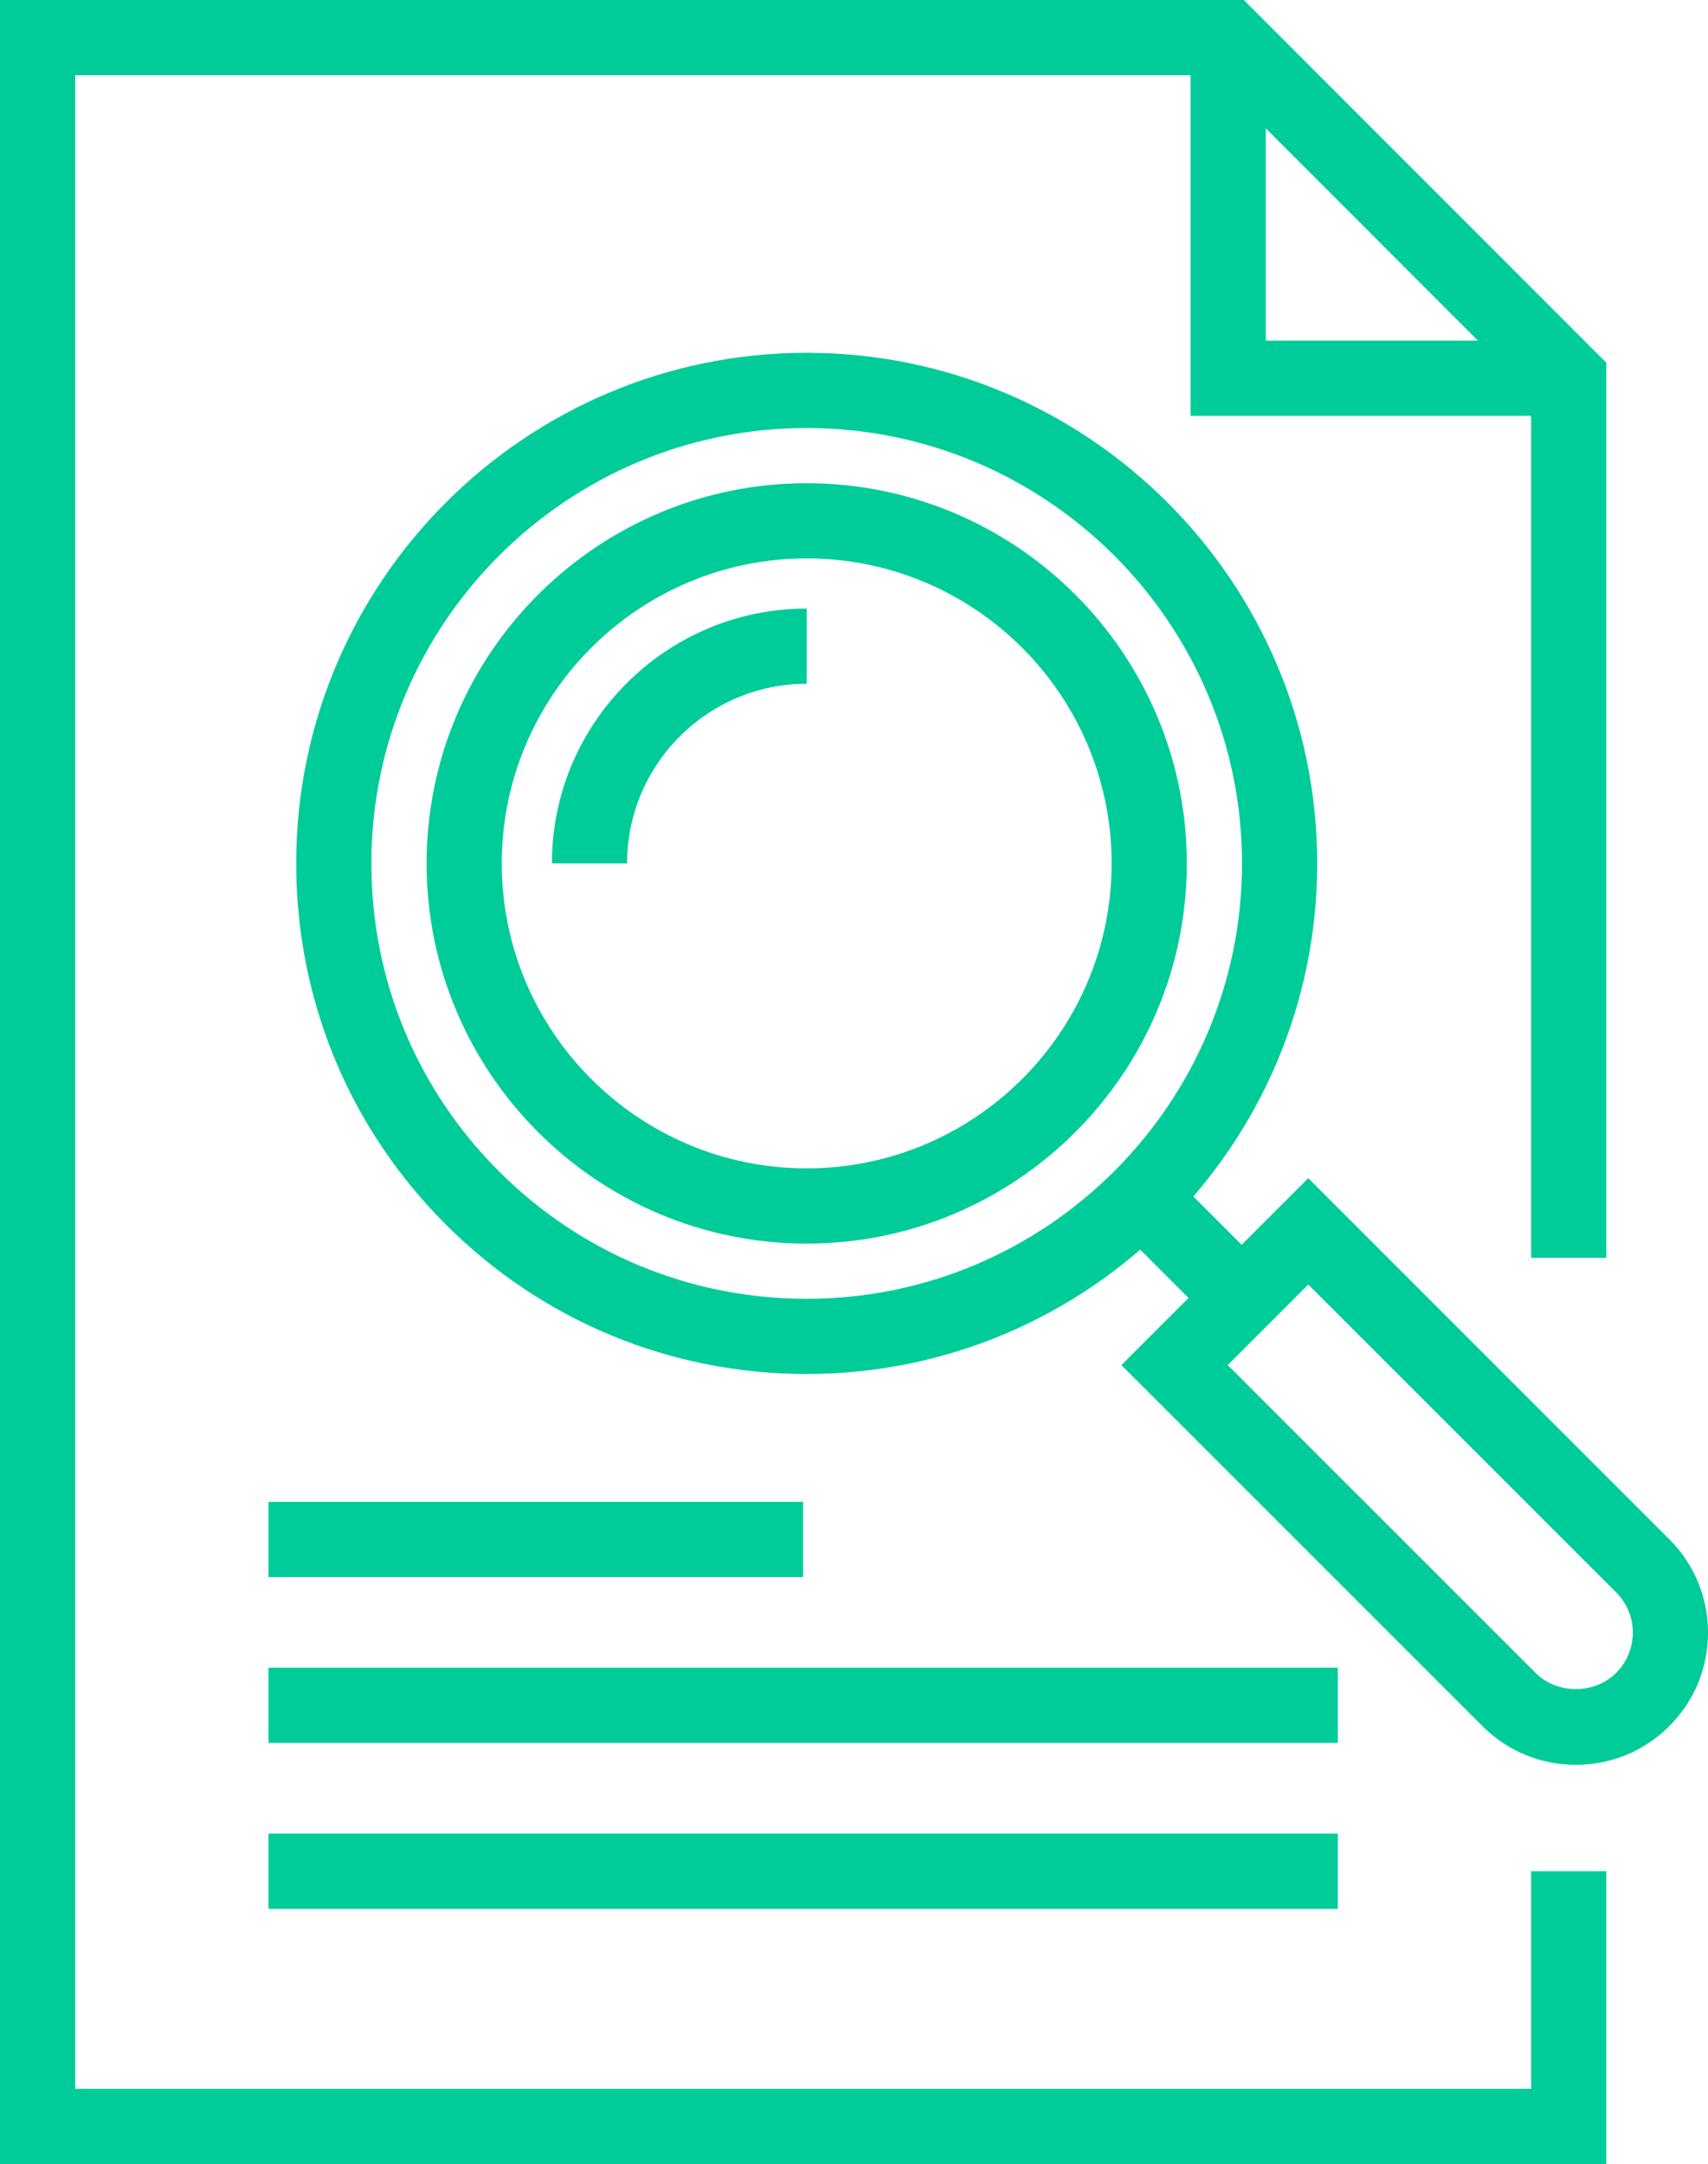
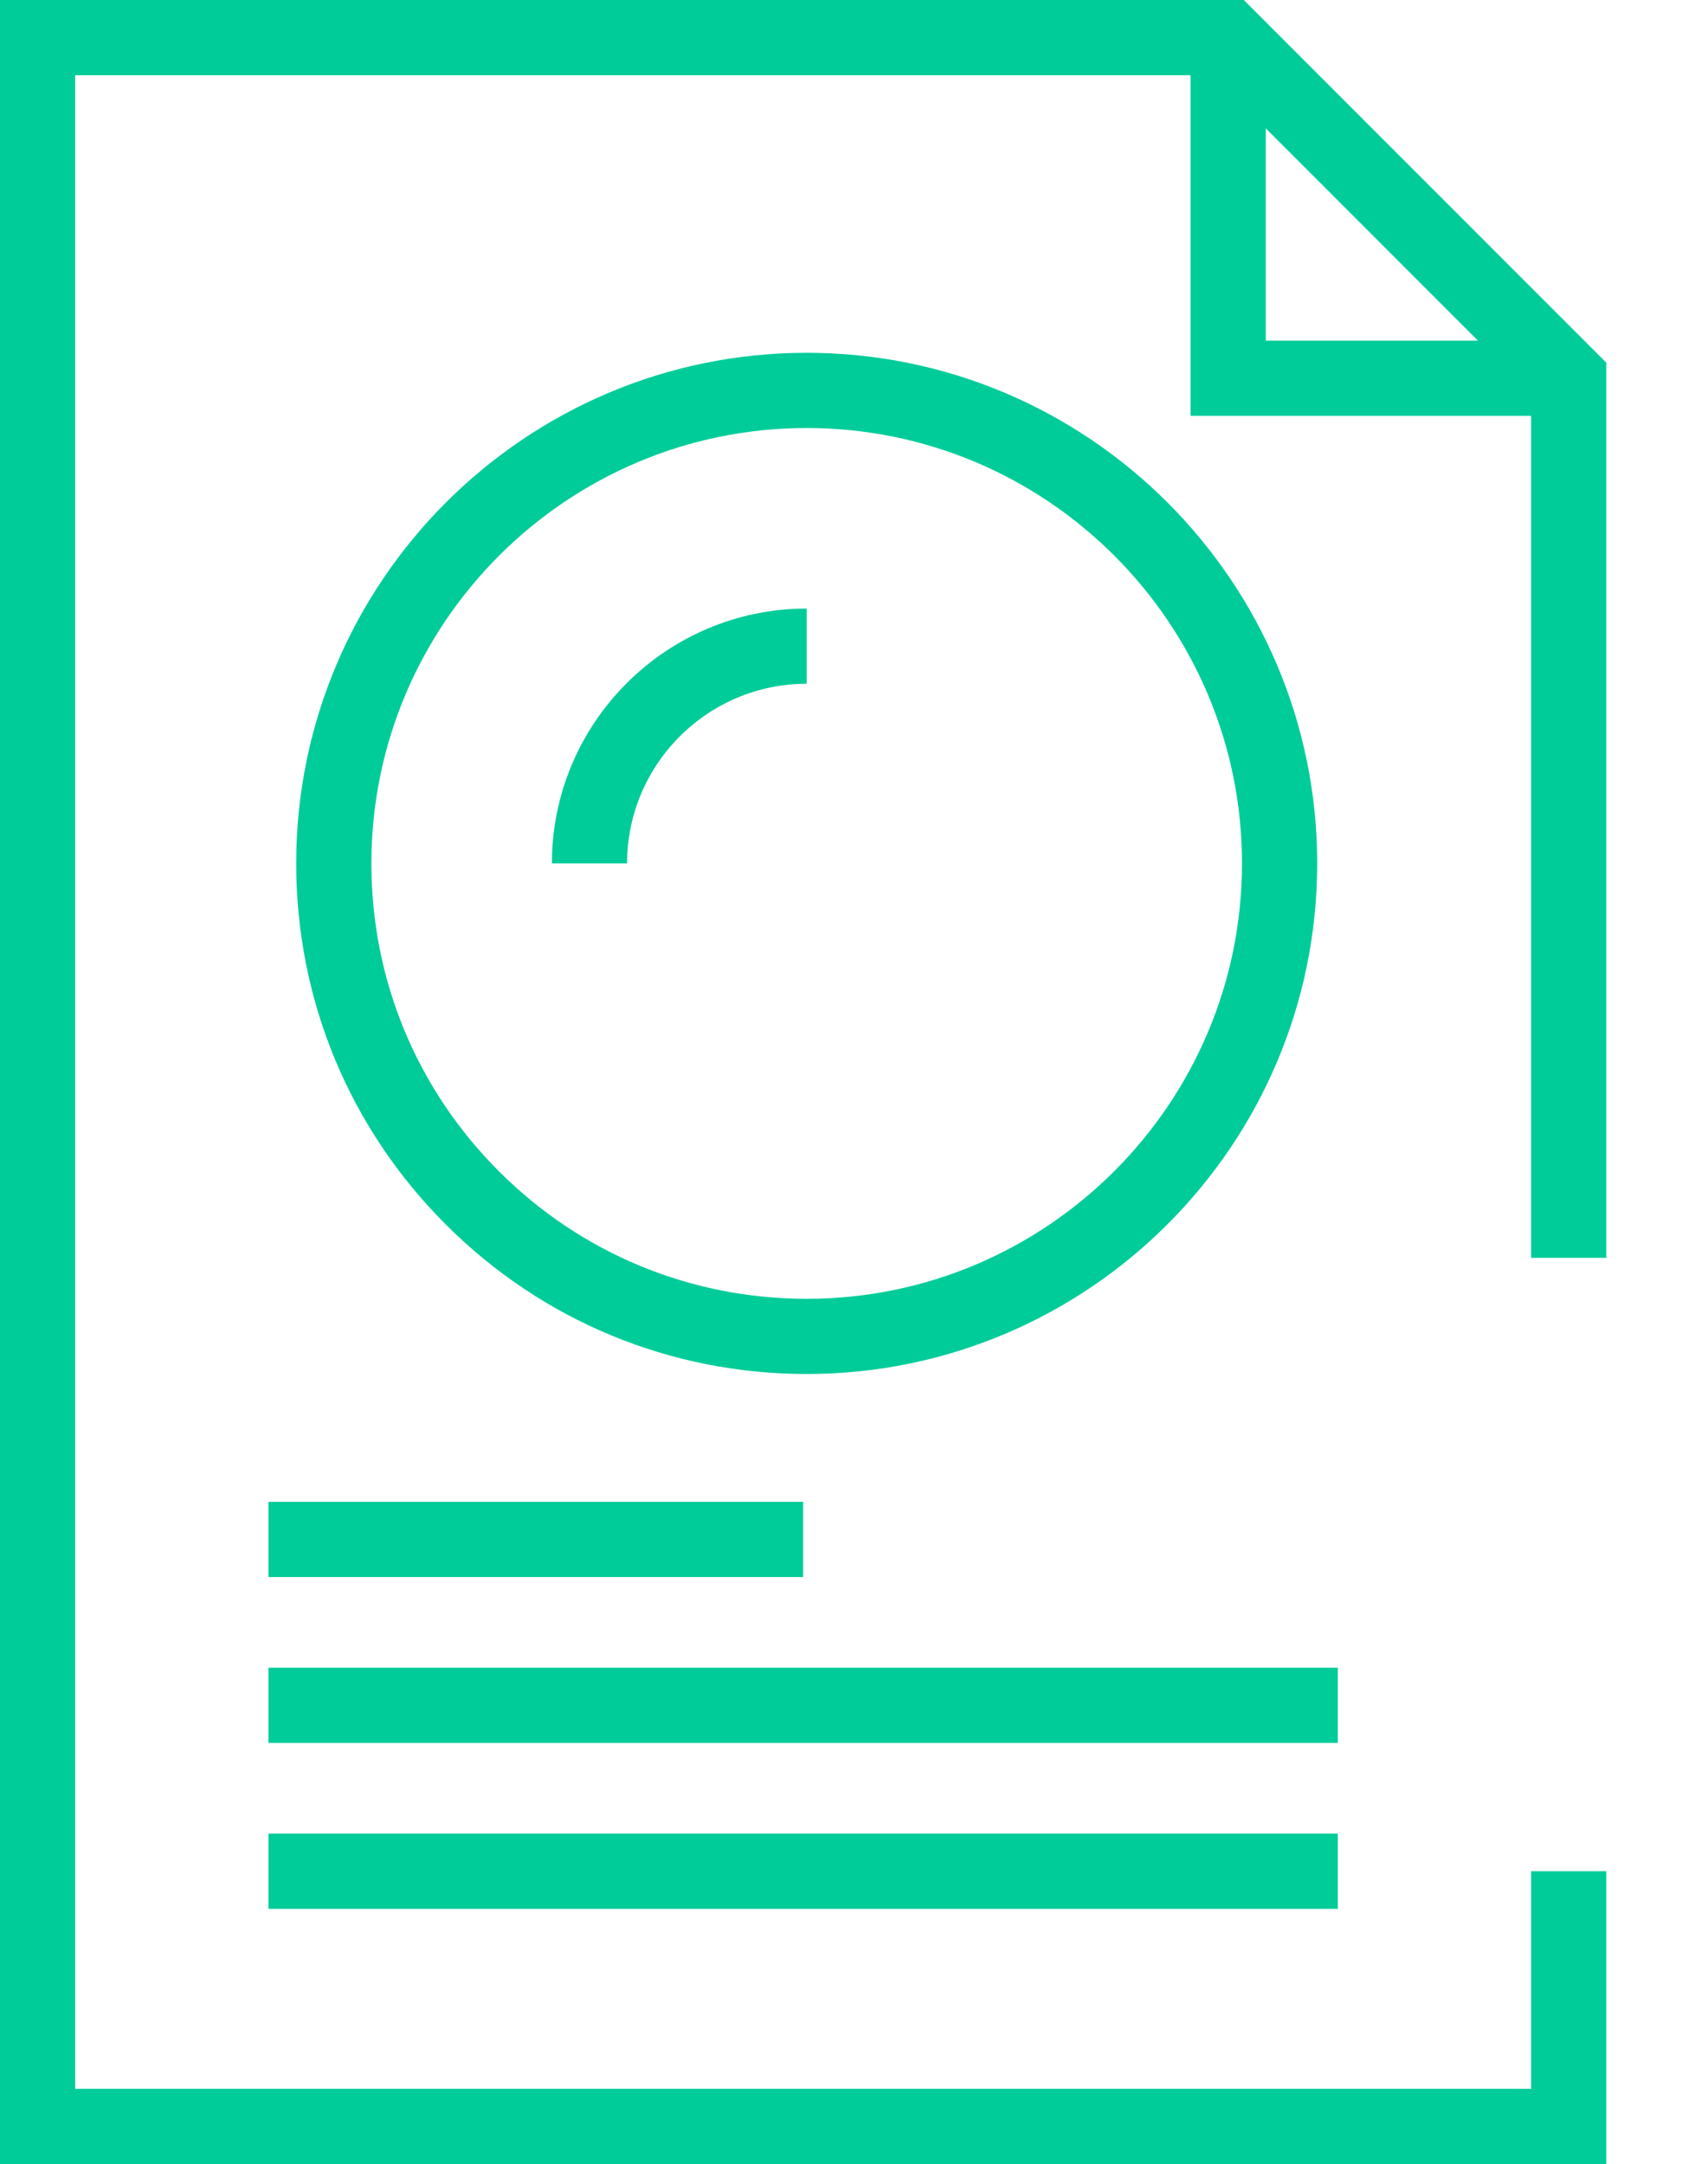
<svg xmlns="http://www.w3.org/2000/svg" version="1.1" id="Layer_1" x="0px" y="0px" width="62.795px" height="79.549px" viewBox="0 0 62.795 79.549" enable-background="new 0 0 62.795 79.549" xml:space="preserve">
  <polygon fill="#00CC99" points="59.057,79.549 0,79.549 0,0 45.728,0 59.057,13.334 59.057,46.237 56.293,46.237 56.293,14.479   44.583,2.764 2.764,2.764 2.764,76.786 56.293,76.786 56.293,68.786 59.057,68.786 " />
  <polygon fill="#00CC99" points="57.672,15.286 43.77,15.286 43.77,1.384 46.536,1.384 46.536,12.522 57.672,12.522 " />
  <rect x="9.872" y="55.208" fill="#00CC99" width="19.656" height="2.764" />
  <rect x="9.872" y="61.305" fill="#00CC99" width="39.314" height="2.764" />
  <rect x="9.872" y="67.403" fill="#00CC99" width="39.314" height="2.766" />
-   <path fill="#00CC99" d="M29.658,45.715c-7.705,0-13.974-6.271-13.974-13.977c0-7.706,6.269-13.975,13.974-13.975  c7.706,0,13.975,6.269,13.975,13.975C43.633,39.444,37.364,45.715,29.658,45.715 M29.658,20.527c-6.181,0-11.21,5.029-11.21,11.211  c0,6.183,5.029,11.211,11.21,11.211c6.182,0,11.211-5.029,11.211-11.211C40.87,25.557,35.84,20.527,29.658,20.527" />
  <path fill="#00CC99" d="M29.659,50.508c-5.014,0-9.727-1.953-13.272-5.498c-3.546-3.545-5.498-8.259-5.497-13.271  c0-10.349,8.42-18.769,18.769-18.77c10.349,0,18.768,8.42,18.768,18.77C48.427,42.088,40.008,50.508,29.659,50.508 M29.659,15.734  c-8.825,0.001-16.005,7.181-16.005,16.005c0,4.274,1.664,8.294,4.687,11.316c3.023,3.023,7.043,4.689,11.318,4.689  c8.824,0,16.003-7.182,16.003-16.005C45.663,22.914,38.483,15.734,29.659,15.734" />
-   <rect x="41.189" y="44.497" transform="matrix(0.707 0.707 -0.707 0.707 45.277 -17.532)" fill="#00CC99" width="5.217" height="2.763" />
-   <path fill="#00CC99" d="M57.935,64.875c-1.299,0-2.519-0.506-3.435-1.426L41.228,50.182l6.87-6.873L61.37,56.581  c0.92,0.918,1.426,2.139,1.426,3.436c-0.002,1.303-0.508,2.521-1.426,3.438C60.456,64.37,59.235,64.875,57.935,64.875 M45.137,50.18  l11.318,11.316c0.794,0.795,2.172,0.791,2.959,0.002c0.397-0.396,0.615-0.922,0.617-1.484c0-0.557-0.22-1.084-0.615-1.479  L48.098,47.219L45.137,50.18z" />
  <path fill="#00CC99" d="M23.055,31.738h-2.764c0-5.166,4.202-9.367,9.367-9.367v2.764C26.017,25.135,23.055,28.098,23.055,31.738" />
</svg>